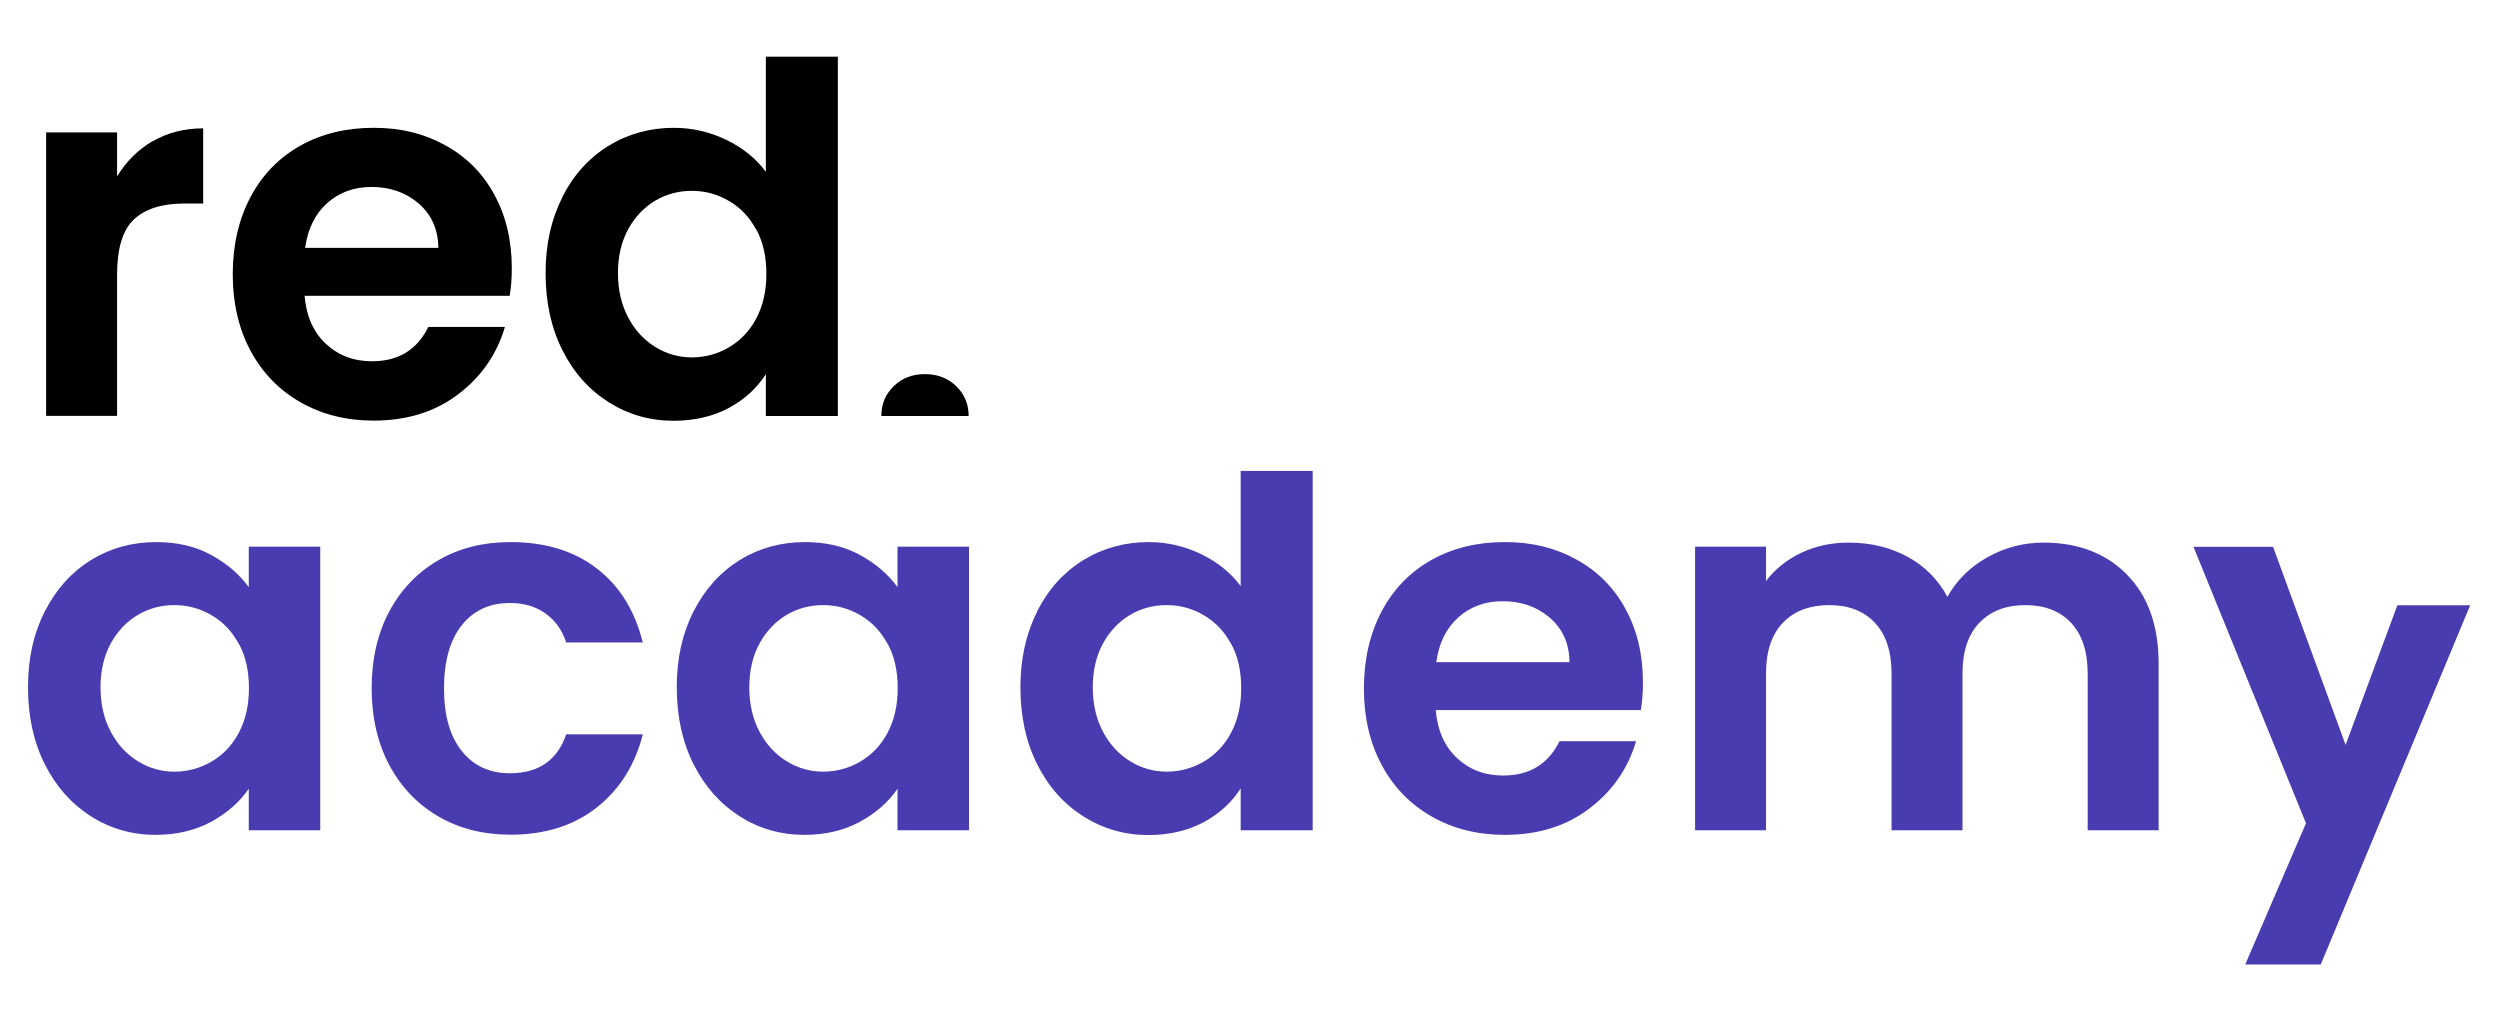
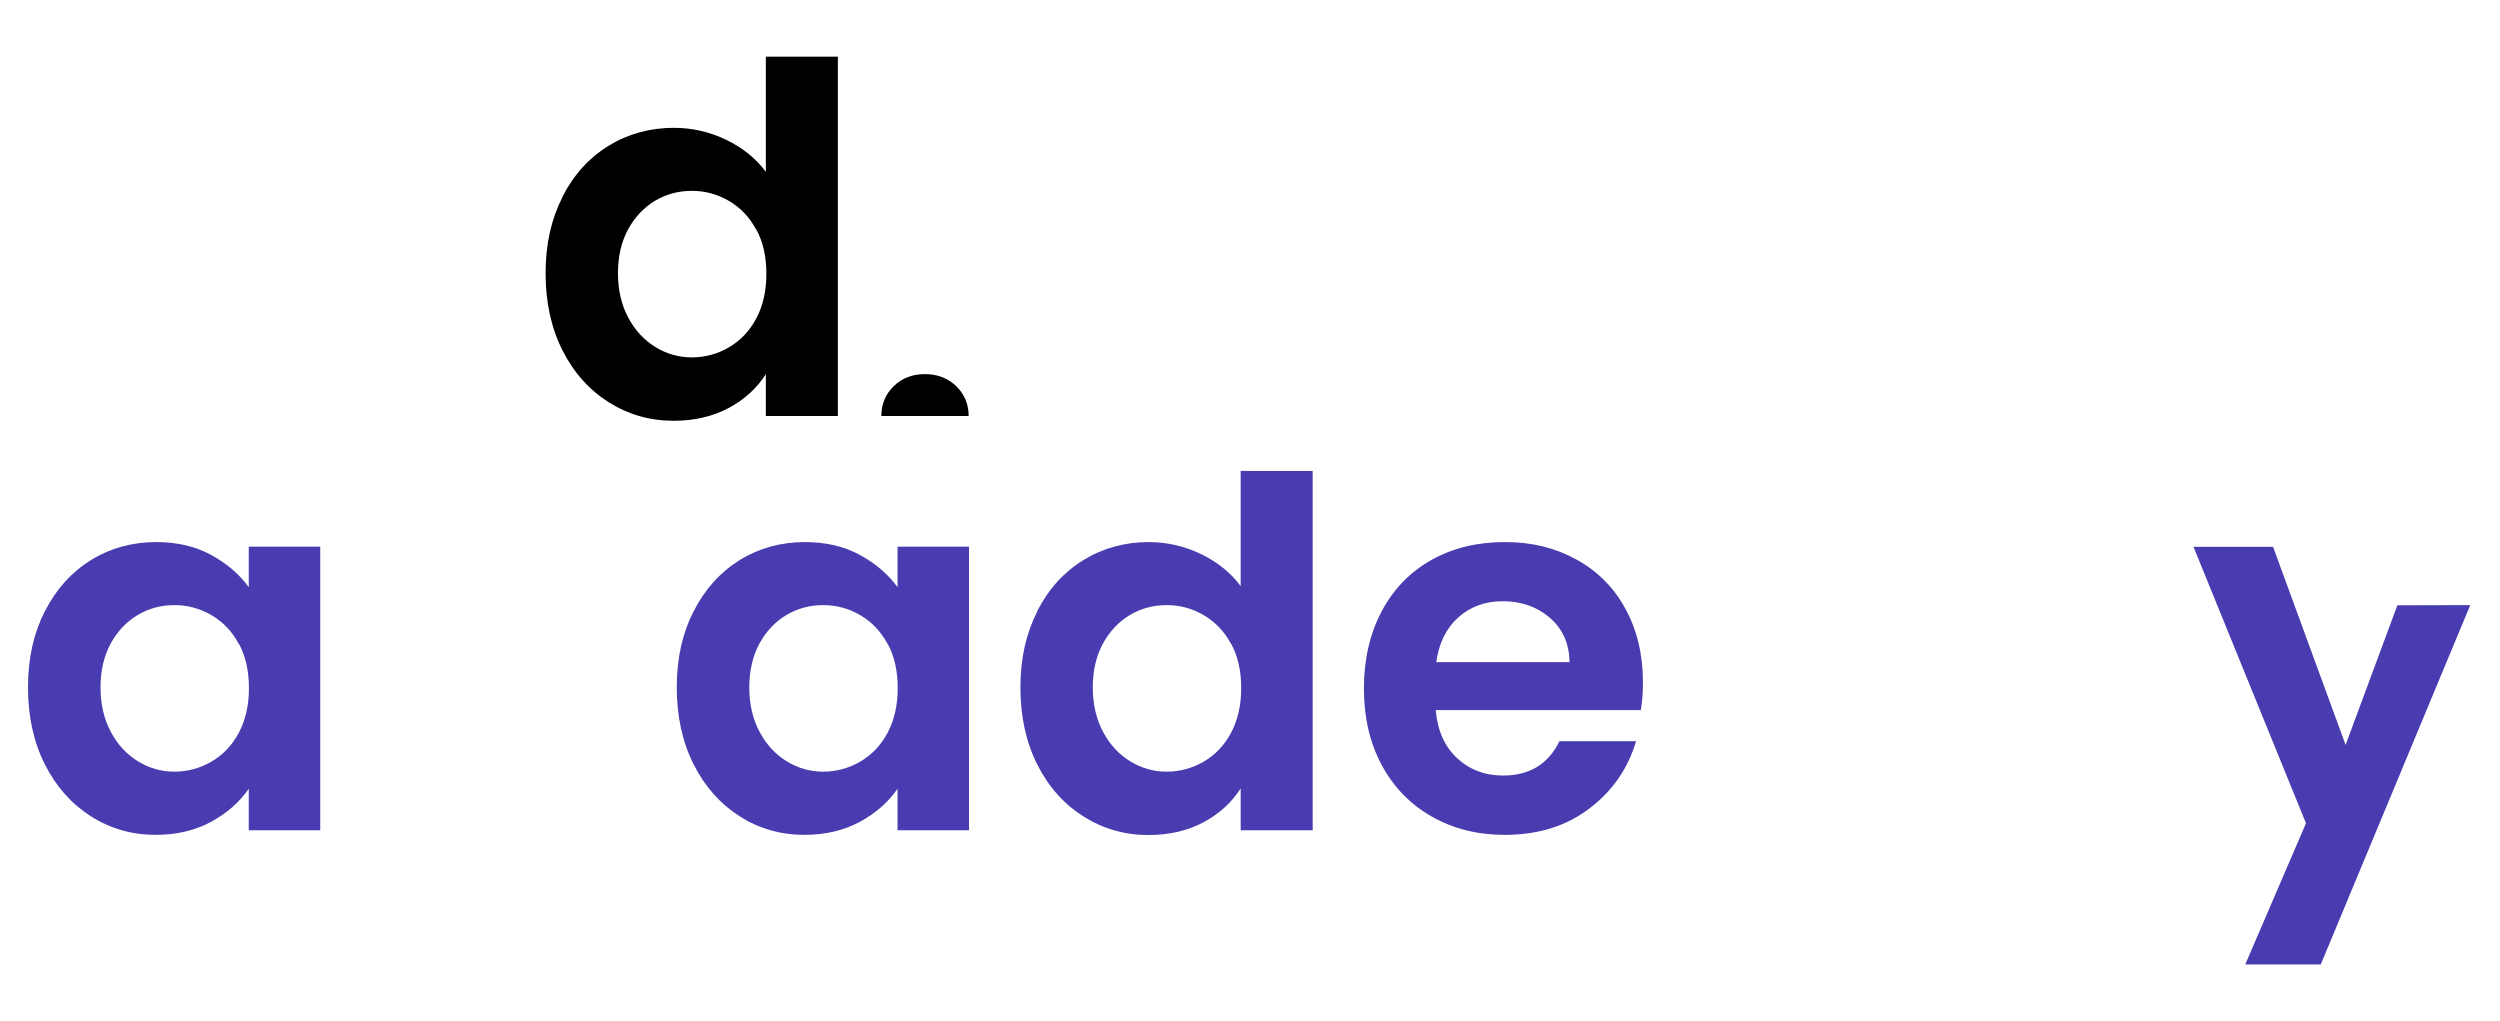
<svg xmlns="http://www.w3.org/2000/svg" id="Camada_1" data-name="Camada 1" viewBox="0 0 142 58">
  <defs>
    <style>
      .cls-1 {
        fill: #493cb0;
      }
    </style>
  </defs>
  <g>
-     <path d="m8.68,8.02c.83-.48,1.79-.73,2.86-.73v4.27h-1.07c-1.27,0-2.22.3-2.86.9-.64.6-.96,1.65-.96,3.14v8.02H2.62V7.52h4.03v2.5c.52-.85,1.19-1.52,2.03-2.01Z" />
-     <path d="m28.96,16.8h-11.66c.1,1.16.5,2.07,1.21,2.73.71.66,1.58.99,2.62.99,1.5,0,2.56-.65,3.2-1.95h4.35c-.46,1.55-1.34,2.83-2.65,3.82-1.31,1-2.91,1.5-4.81,1.5-1.54,0-2.91-.34-4.13-1.03-1.22-.69-2.17-1.66-2.85-2.92-.68-1.26-1.02-2.71-1.02-4.36s.34-3.13,1.01-4.39c.67-1.26,1.61-2.23,2.82-2.91,1.21-.68,2.6-1.02,4.17-1.02s2.87.33,4.07.99c1.2.66,2.13,1.59,2.79,2.81.66,1.21.99,2.6.99,4.17,0,.58-.04,1.1-.12,1.57Zm-4.06-2.73c-.02-1.05-.39-1.88-1.12-2.51-.73-.63-1.62-.94-2.68-.94-1,0-1.84.31-2.52.92-.68.61-1.1,1.46-1.25,2.54h7.57Z" />
    <path d="m31.94,11.19c.64-1.26,1.52-2.23,2.63-2.91,1.11-.68,2.35-1.02,3.71-1.02,1.04,0,2.02.23,2.97.68.94.46,1.69,1.06,2.25,1.82V3.22h4.09v20.41h-4.09v-2.38c-.5.79-1.2,1.43-2.1,1.92-.9.48-1.95.73-3.14.73-1.34,0-2.57-.35-3.68-1.05-1.11-.7-1.99-1.68-2.63-2.95-.64-1.27-.96-2.73-.96-4.38s.32-3.07.96-4.33Zm11.01,1.85c-.38-.71-.9-1.25-1.55-1.63-.65-.38-1.35-.57-2.1-.57s-1.44.18-2.07.55c-.63.37-1.15.91-1.54,1.61-.39.71-.59,1.55-.59,2.51s.2,1.82.59,2.54c.39.73.91,1.28,1.55,1.67.64.39,1.33.58,2.06.58s1.45-.19,2.1-.57c.65-.38,1.17-.92,1.55-1.63.38-.71.58-1.56.58-2.54s-.19-1.84-.58-2.54Z" />
  </g>
  <g>
    <path class="cls-1" d="m2.55,34.72c.64-1.26,1.52-2.23,2.62-2.91,1.1-.68,2.34-1.02,3.7-1.02,1.19,0,2.23.24,3.12.73.89.48,1.61,1.1,2.14,1.83v-2.3h4.06v16.11h-4.06v-2.36c-.52.76-1.23,1.38-2.14,1.88-.91.49-1.96.74-3.15.74-1.34,0-2.57-.35-3.67-1.05-1.1-.7-1.98-1.68-2.62-2.95-.64-1.27-.96-2.73-.96-4.38s.32-3.07.96-4.33Zm11.01,1.85c-.38-.71-.9-1.25-1.55-1.63-.65-.38-1.35-.57-2.1-.57s-1.44.18-2.07.55c-.63.37-1.15.91-1.54,1.61-.39.71-.59,1.55-.59,2.51s.2,1.82.59,2.54c.39.73.91,1.28,1.55,1.67.64.39,1.33.58,2.06.58s1.45-.19,2.1-.57c.65-.38,1.17-.92,1.55-1.63.38-.71.58-1.56.58-2.54s-.19-1.84-.58-2.54Z" />
-     <path class="cls-1" d="m22.11,34.73c.67-1.25,1.6-2.22,2.79-2.91,1.19-.69,2.55-1.03,4.09-1.03,1.98,0,3.61.5,4.91,1.5,1.3,1,2.16,2.4,2.61,4.2h-4.35c-.23-.7-.62-1.25-1.17-1.64-.55-.4-1.22-.6-2.03-.6-1.15,0-2.06.42-2.73,1.26-.67.84-1.01,2.04-1.01,3.59s.34,2.72,1.01,3.56c.67.84,1.58,1.26,2.73,1.26,1.63,0,2.7-.74,3.2-2.21h4.35c-.44,1.74-1.31,3.13-2.62,4.16-1.31,1.03-2.94,1.54-4.89,1.54-1.54,0-2.9-.34-4.09-1.03-1.19-.69-2.12-1.66-2.79-2.91-.67-1.25-1.01-2.71-1.01-4.38s.34-3.13,1.01-4.38Z" />
    <path class="cls-1" d="m39.4,34.72c.64-1.26,1.52-2.23,2.62-2.91,1.1-.68,2.34-1.02,3.7-1.02,1.19,0,2.23.24,3.12.73.89.48,1.61,1.1,2.14,1.83v-2.3h4.06v16.11h-4.06v-2.36c-.52.76-1.23,1.38-2.14,1.88-.91.49-1.96.74-3.15.74-1.34,0-2.57-.35-3.67-1.05-1.1-.7-1.98-1.68-2.62-2.95-.64-1.27-.96-2.73-.96-4.38s.32-3.07.96-4.33Zm11.01,1.85c-.38-.71-.9-1.25-1.55-1.63-.65-.38-1.35-.57-2.1-.57s-1.44.18-2.07.55c-.63.37-1.15.91-1.54,1.61-.39.71-.59,1.55-.59,2.51s.2,1.82.59,2.54c.39.73.91,1.28,1.55,1.67.64.39,1.33.58,2.06.58s1.45-.19,2.1-.57c.65-.38,1.17-.92,1.55-1.63.38-.71.58-1.56.58-2.54s-.19-1.84-.58-2.54Z" />
    <path class="cls-1" d="m58.91,34.72c.64-1.26,1.52-2.23,2.63-2.91,1.11-.68,2.35-1.02,3.71-1.02,1.04,0,2.02.23,2.97.68.94.46,1.69,1.06,2.25,1.82v-6.54h4.09v20.41h-4.09v-2.38c-.5.79-1.2,1.43-2.1,1.92-.9.48-1.95.73-3.14.73-1.34,0-2.57-.35-3.68-1.05-1.11-.7-1.99-1.68-2.63-2.95-.64-1.27-.96-2.73-.96-4.38s.32-3.07.96-4.33Zm11.01,1.85c-.38-.71-.9-1.25-1.55-1.63-.65-.38-1.35-.57-2.1-.57s-1.44.18-2.07.55c-.63.37-1.15.91-1.54,1.61-.39.71-.59,1.55-.59,2.51s.2,1.82.59,2.54c.39.73.91,1.28,1.55,1.67.64.39,1.33.58,2.06.58s1.45-.19,2.1-.57c.65-.38,1.17-.92,1.55-1.63.38-.71.58-1.56.58-2.54s-.19-1.84-.58-2.54Z" />
    <path class="cls-1" d="m93.21,40.33h-11.66c.1,1.16.5,2.07,1.21,2.73.71.66,1.58.99,2.62.99,1.5,0,2.56-.65,3.2-1.95h4.35c-.46,1.55-1.34,2.83-2.65,3.82-1.31,1-2.91,1.5-4.81,1.5-1.54,0-2.91-.34-4.13-1.03-1.22-.69-2.17-1.66-2.85-2.92-.68-1.26-1.02-2.71-1.02-4.36s.34-3.13,1.01-4.39c.67-1.26,1.61-2.23,2.82-2.91,1.21-.68,2.6-1.02,4.17-1.02s2.87.33,4.07.99c1.2.66,2.13,1.59,2.79,2.81.66,1.21.99,2.6.99,4.17,0,.58-.04,1.1-.12,1.57Zm-4.06-2.73c-.02-1.05-.39-1.88-1.12-2.51-.73-.63-1.62-.94-2.68-.94-1,0-1.84.31-2.52.92-.68.61-1.1,1.46-1.25,2.54h7.57Z" />
-     <path class="cls-1" d="m120.81,32.64c1.2,1.21,1.8,2.9,1.8,5.07v9.45h-4.03v-8.9c0-1.26-.32-2.22-.95-2.89-.63-.67-1.5-1-2.59-1s-1.96.33-2.61,1c-.64.67-.96,1.63-.96,2.89v8.9h-4.03v-8.9c0-1.26-.32-2.22-.95-2.89-.63-.67-1.5-1-2.59-1s-1.99.33-2.63,1c-.64.67-.96,1.63-.96,2.89v8.9h-4.03v-16.11h4.03v1.95c.52-.68,1.18-1.21,2-1.6.82-.39,1.71-.58,2.69-.58,1.25,0,2.36.27,3.34.8.98.53,1.74,1.29,2.27,2.28.52-.93,1.27-1.68,2.26-2.24.99-.56,2.06-.84,3.21-.84,1.96,0,3.54.61,4.74,1.82Z" />
-     <path class="cls-1" d="m140.31,34.37l-8.49,20.41h-4.29l3.45-8.02-6.39-15.7h4.52l4.12,11.25,2.94-7.93h4.14Z" />
+     <path class="cls-1" d="m140.31,34.37l-8.49,20.41h-4.29l3.45-8.02-6.39-15.7h4.52l4.12,11.25,2.94-7.93Z" />
  </g>
  <path d="m50.06,23.63c0-.68.24-1.25.71-1.7.47-.46,1.06-.68,1.77-.68s1.3.23,1.77.68c.47.46.71,1.02.71,1.7h-4.95Z" />
</svg>